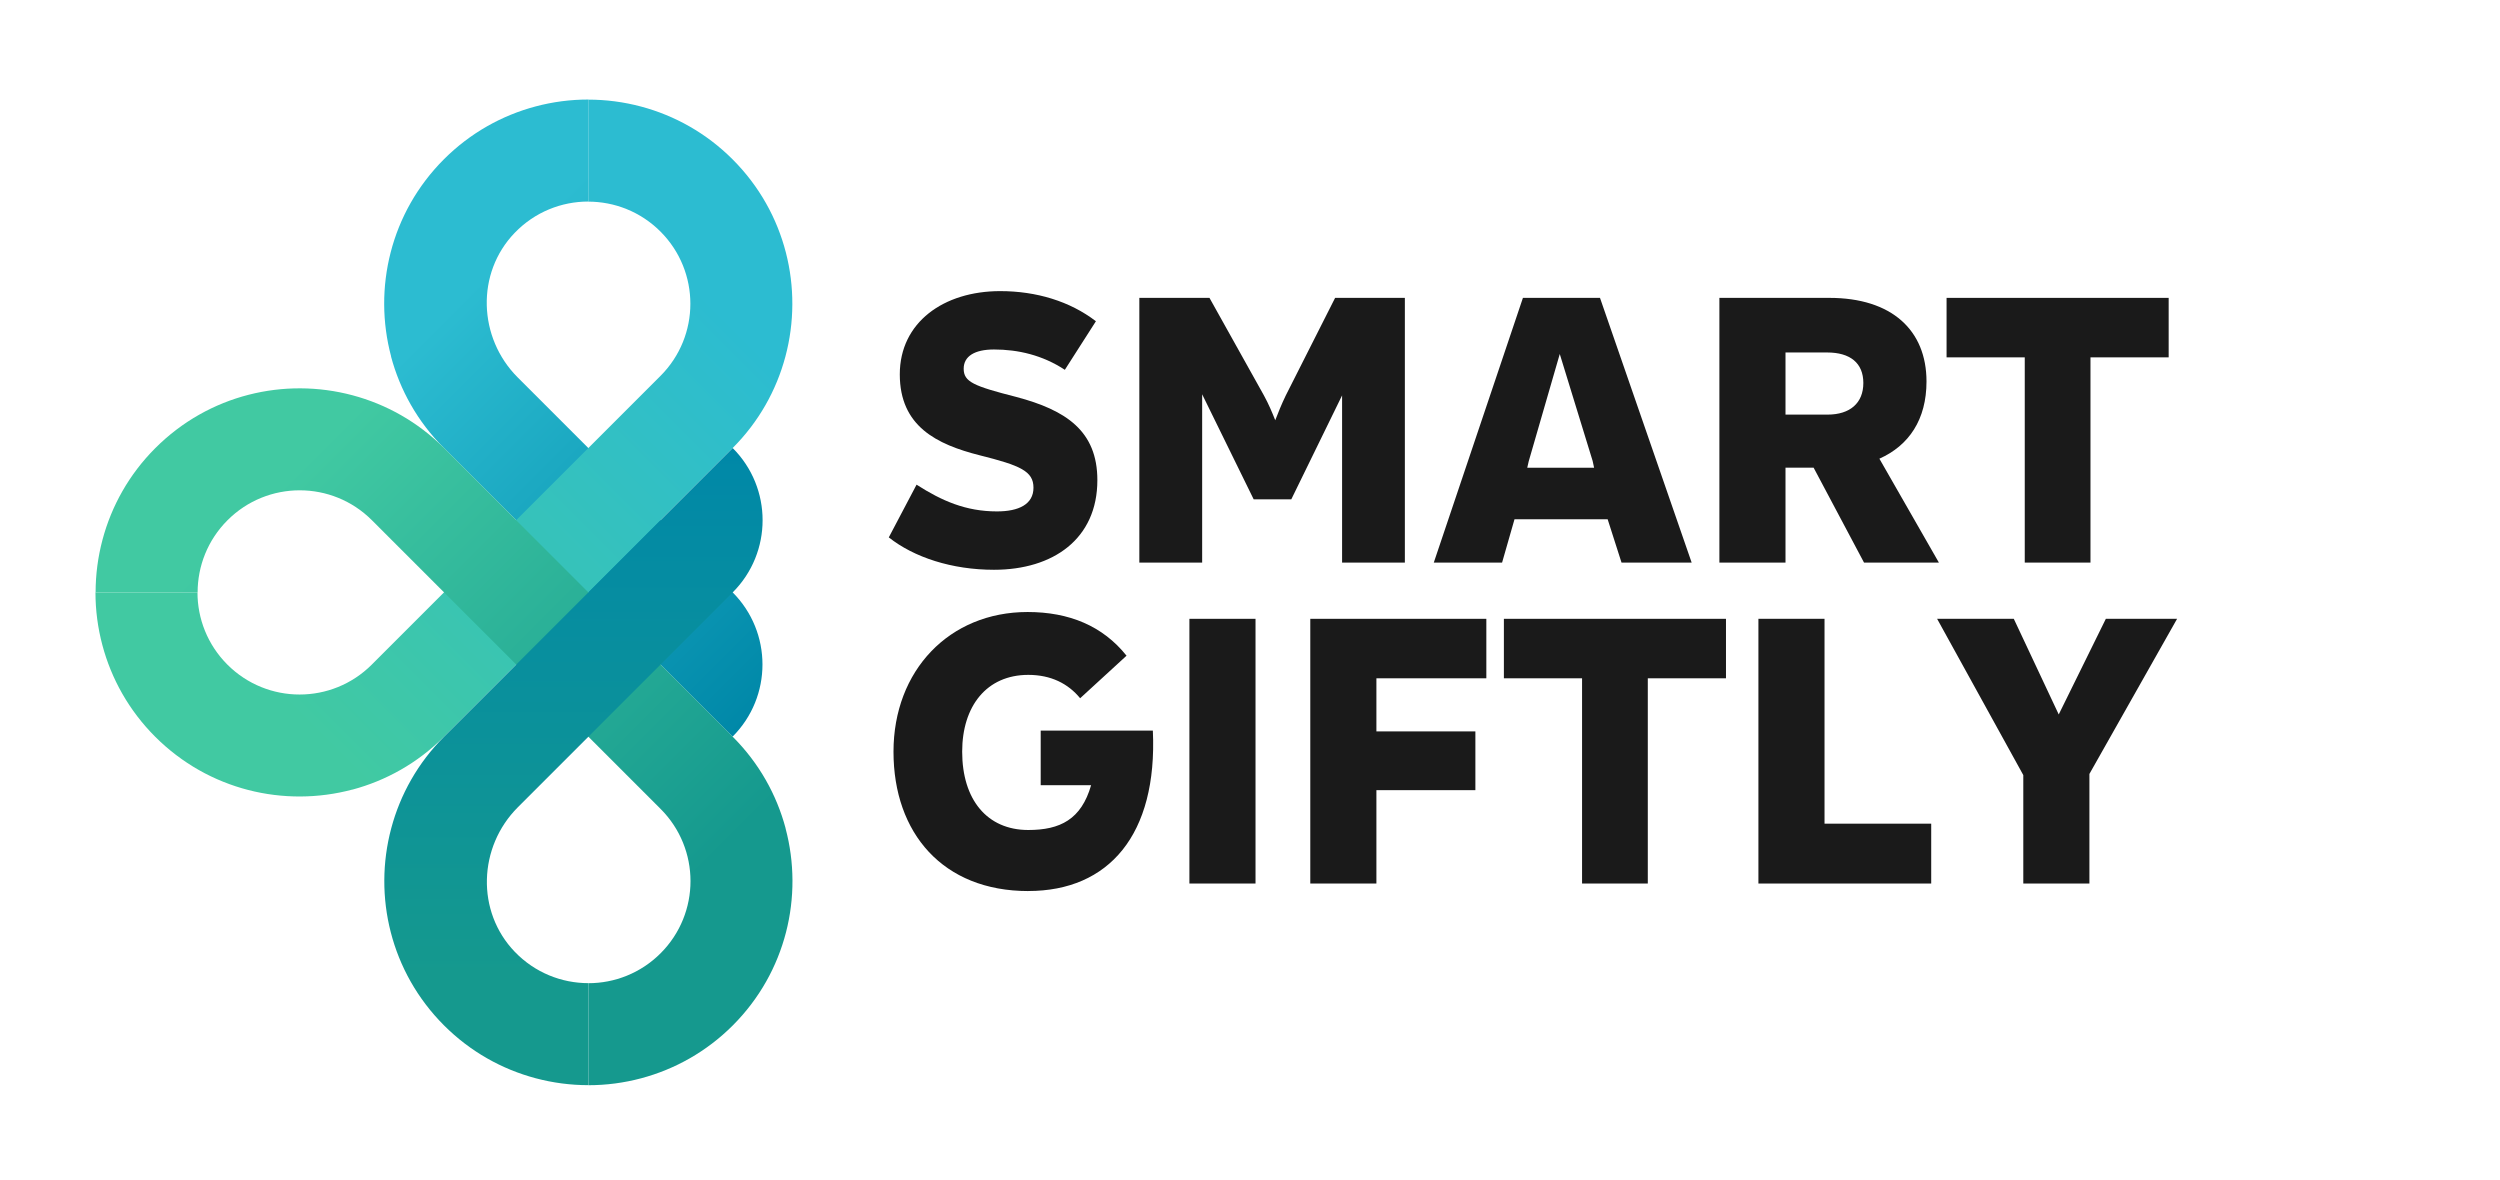
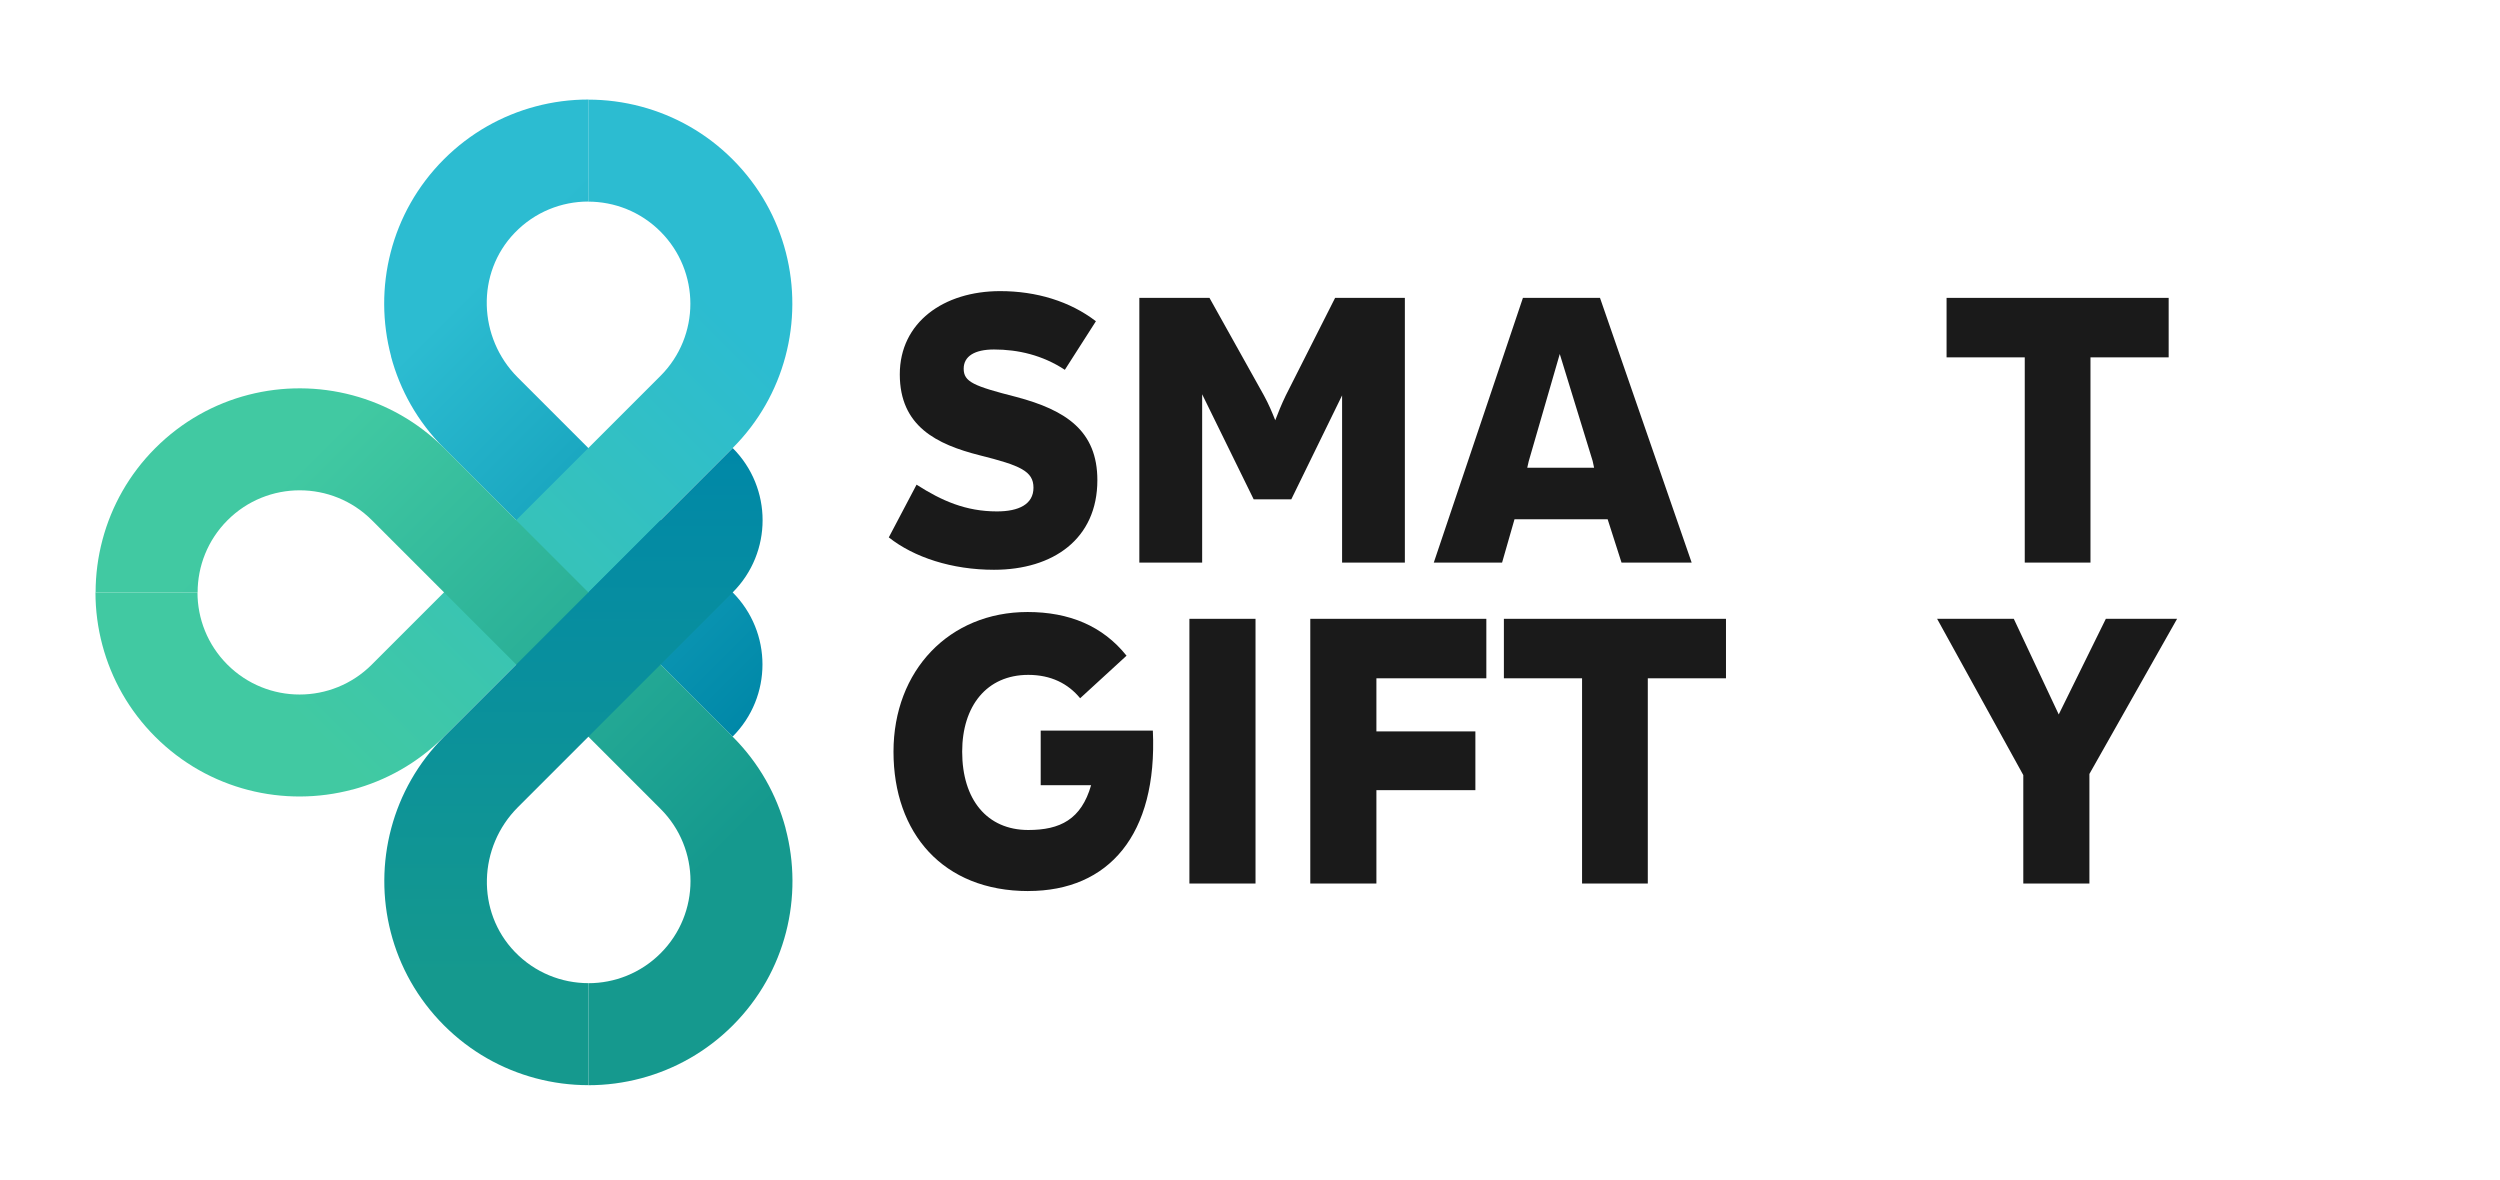
<svg xmlns="http://www.w3.org/2000/svg" id="Layer_1" data-name="Layer 1" viewBox="0 0 584.22 275.74">
  <defs>
    <style>
      .cls-1 {
        fill: url(#linear-gradient-4);
      }

      .cls-2 {
        fill: url(#linear-gradient-3);
      }

      .cls-3 {
        fill: url(#linear-gradient-2);
      }

      .cls-4 {
        fill: url(#linear-gradient);
      }

      .cls-5 {
        fill: #1a1a1a;
      }
    </style>
    <linearGradient id="linear-gradient" x1="98.8" y1="234.7" x2="200.02" y2="133.49" gradientTransform="translate(0 276.87) scale(1 -1)" gradientUnits="userSpaceOnUse">
      <stop offset=".18" stop-color="#2cbcd1" />
      <stop offset="1" stop-color="#0088a8" />
    </linearGradient>
    <linearGradient id="linear-gradient-2" x1="176.17" y1="234.7" x2="41.22" y2="99.75" gradientTransform="translate(0 276.87) scale(1 -1)" gradientUnits="userSpaceOnUse">
      <stop offset=".14" stop-color="#2cbcd1" />
      <stop offset=".86" stop-color="#41c9a2" />
    </linearGradient>
    <linearGradient id="linear-gradient-3" x1="176.17" y1="42.17" x2="41.22" y2="177.11" gradientTransform="translate(0 276.87) scale(1 -1)" gradientUnits="userSpaceOnUse">
      <stop offset=".16" stop-color="#15998e" />
      <stop offset=".86" stop-color="#41c9a2" />
    </linearGradient>
    <linearGradient id="linear-gradient-4" x1="134" y1="172.17" x2="134" y2="23.26" gradientTransform="translate(0 276.87) scale(1 -1)" gradientUnits="userSpaceOnUse">
      <stop offset="0" stop-color="#0088a8" />
      <stop offset=".83" stop-color="#15998e" />
    </linearGradient>
  </defs>
  <g>
    <path class="cls-4" d="M91.4,83.3c-4.25-15.92-.14-33.6,12.34-46.08,6.15-6.15,13.56-10.25,21.39-12.34,4.04-1.08,8.19-1.62,12.34-1.62v13.96h0v9.88c-6.24,0-12.48,2.43-17.18,7.3-9.09,9.42-8.57,24.54.69,33.8l16.49,16.49h0s0,0,0,0l12.34,12.34,4.52,4.52,4.52,4.52,12.34,12.34h0,0s0,0,0,0c9.32,9.32,9.32,24.42,0,33.74h0s-16.87-16.87-16.87-16.87l-16.87-16.87h0s0,0,0,0l-16.87-16.87-16.87-16.87c-6.15-6.15-10.25-13.56-12.34-21.39Z" />
    <path class="cls-3" d="M82.35,184.51c-15.92,4.25-33.6.14-46.08-12.34-6.15-6.15-10.25-13.56-12.34-21.39-1.08-4.04-1.62-8.19-1.62-12.34h23.84c0,6.11,2.33,12.21,6.99,16.87,9.32,9.32,24.42,9.32,33.74,0l16.87-16.87h0s0,0,0,0l12.34-12.34,4.52-4.52,4.52-4.52,12.34-12.34h0s0,0,0,0l16.87-16.87c9.32-9.32,9.32-24.42,0-33.74-4.66-4.66-10.76-6.99-16.87-6.99v-9.88h0v-13.96c4.15,0,8.3.54,12.34,1.62,7.84,2.09,15.25,6.2,21.39,12.34,12.49,12.49,16.59,30.17,12.34,46.08-2.09,7.84-6.2,15.25-12.34,21.39l-16.87,16.87-16.87,16.87h0s0,0,0,0l-16.87,16.87-16.87,16.87c-6.15,6.15-13.56,10.25-21.39,12.34Z" />
    <path class="cls-2" d="M183.57,193.56c4.25,15.92.14,33.6-12.34,46.08-6.15,6.15-13.56,10.25-21.39,12.34-4.04,1.08-8.19,1.62-12.34,1.62v-13.96h0v-9.88c6.11,0,12.21-2.33,16.87-6.99,9.32-9.32,9.32-24.42,0-33.74l-16.87-16.87h0s0,0,0,0l-12.34-12.34-4.52-4.52-4.52-4.52-12.34-12.34h0,0s-16.87-16.87-16.87-16.87c-9.32-9.32-24.42-9.32-33.74,0-4.66,4.66-6.99,10.76-6.99,16.87h-23.84c0-4.15.54-8.3,1.62-12.34,2.09-7.84,6.2-15.25,12.34-21.39,12.49-12.49,30.17-16.59,46.08-12.34,7.84,2.09,15.25,6.2,21.39,12.34l16.87,16.87,16.87,16.87h0s0,0,0,0l16.87,16.87,16.87,16.87c6.15,6.15,10.25,13.56,12.34,21.39Z" />
    <path class="cls-1" d="M171.22,104.7c9.32,9.32,9.32,24.42,0,33.74h0s0,0,0,0h0s-12.34,12.34-12.34,12.34l-4.52,4.52-4.52,4.52-12.34,12.34h0s0,0,0,0l-16.49,16.49c-9.26,9.26-9.78,24.38-.69,33.8,4.7,4.87,10.94,7.3,17.18,7.3v9.88h0v13.96c-4.15,0-8.3-.54-12.34-1.62-7.84-2.09-15.25-6.2-21.39-12.34-12.49-12.49-16.59-30.17-12.34-46.08,2.09-7.84,6.2-15.25,12.34-21.39l16.87-16.87,16.87-16.87h0s0,0,0,0l16.87-16.87,16.87-16.87h0Z" />
  </g>
  <g>
    <path class="cls-5" d="M207.7,125.58l6.49-12.32c5.89,3.78,11.52,6.25,18.78,6.25,5.12,0,8.54-1.67,8.54-5.54s-3.07-5.19-12.55-7.57c-10.07-2.55-18.69-6.78-18.69-18.92s10.24-19.45,23.47-19.45c8.45,0,16.3,2.38,22.36,7.04l-7.26,11.35c-5.21-3.43-10.93-4.75-16.56-4.75-4.52,0-7.08,1.58-7.08,4.49,0,3.08,2.3,4.05,12.29,6.6,11.61,3.08,18.95,7.92,18.95,19.45,0,13.73-10.33,20.94-24.16,20.94-9.82,0-18.69-2.9-24.58-7.57Z" />
    <path class="cls-5" d="M328.31,131.47h-14.68v-39.07l-11.87,24.29h-8.79l-12.04-24.55v39.33h-14.68v-61.86h16.39l12.72,22.79c1.11,2.02,1.96,4.05,2.65,5.81.68-1.76,1.45-3.7,2.47-5.81l11.52-22.79h16.3v61.86Z" />
    <path class="cls-5" d="M378.93,131.47l-3.24-10.12h-21.77l-2.9,10.12h-15.96l20.83-61.86h18.01l21.42,61.86h-16.39ZM364.5,82.72l-7.26,25.08-.34,1.5h15.62l-.34-1.58-7.68-24.99Z" />
-     <path class="cls-5" d="M435.6,131.47l-11.78-22.18h-6.57v22.18h-15.45v-61.86h25.69c14.6,0,22.71,7.57,22.71,19.54,0,8.89-4.1,14.96-11.01,18.04l13.91,24.29h-17.5ZM417.25,82.37v14.52h9.82c5.29,0,8.37-2.73,8.37-7.39s-3.07-7.13-8.45-7.13h-9.73Z" />
    <path class="cls-5" d="M506.79,83.51h-18.27v47.96h-15.36v-47.96h-18.27v-13.9h51.9v13.9Z" />
    <path class="cls-5" d="M240.3,208.23c-19.97,0-31.5-13.55-31.5-32.56s13.06-32.65,31.33-32.65c9.73,0,17.58,3.26,23.13,10.21l-10.84,9.94c-2.82-3.43-6.83-5.46-12.12-5.46-9.73,0-15.45,7.3-15.45,17.95,0,11.18,5.8,18.3,15.45,18.3,7.43,0,12.38-2.46,14.68-10.47h-11.78v-12.76h26.21c1.11,24.38-10.33,37.49-29.11,37.49Z" />
    <path class="cls-5" d="M277.95,206.47v-61.86h15.45v61.86h-15.45Z" />
    <path class="cls-5" d="M347.34,158.51h-25.69v12.41h23.13v13.73h-23.13v21.82h-15.45v-61.86h41.14v13.9Z" />
    <path class="cls-5" d="M403.34,158.51h-18.27v47.96h-15.36v-47.96h-18.27v-13.9h51.9v13.9Z" />
-     <path class="cls-5" d="M426.38,192.48h24.92v13.99h-40.38v-61.86h15.45v47.87Z" />
    <path class="cls-5" d="M508.76,144.61l-20.49,36.25v25.61h-15.45v-25.34l-20.14-36.52h17.92l10.5,22.35,11.01-22.35h16.65Z" />
  </g>
</svg>